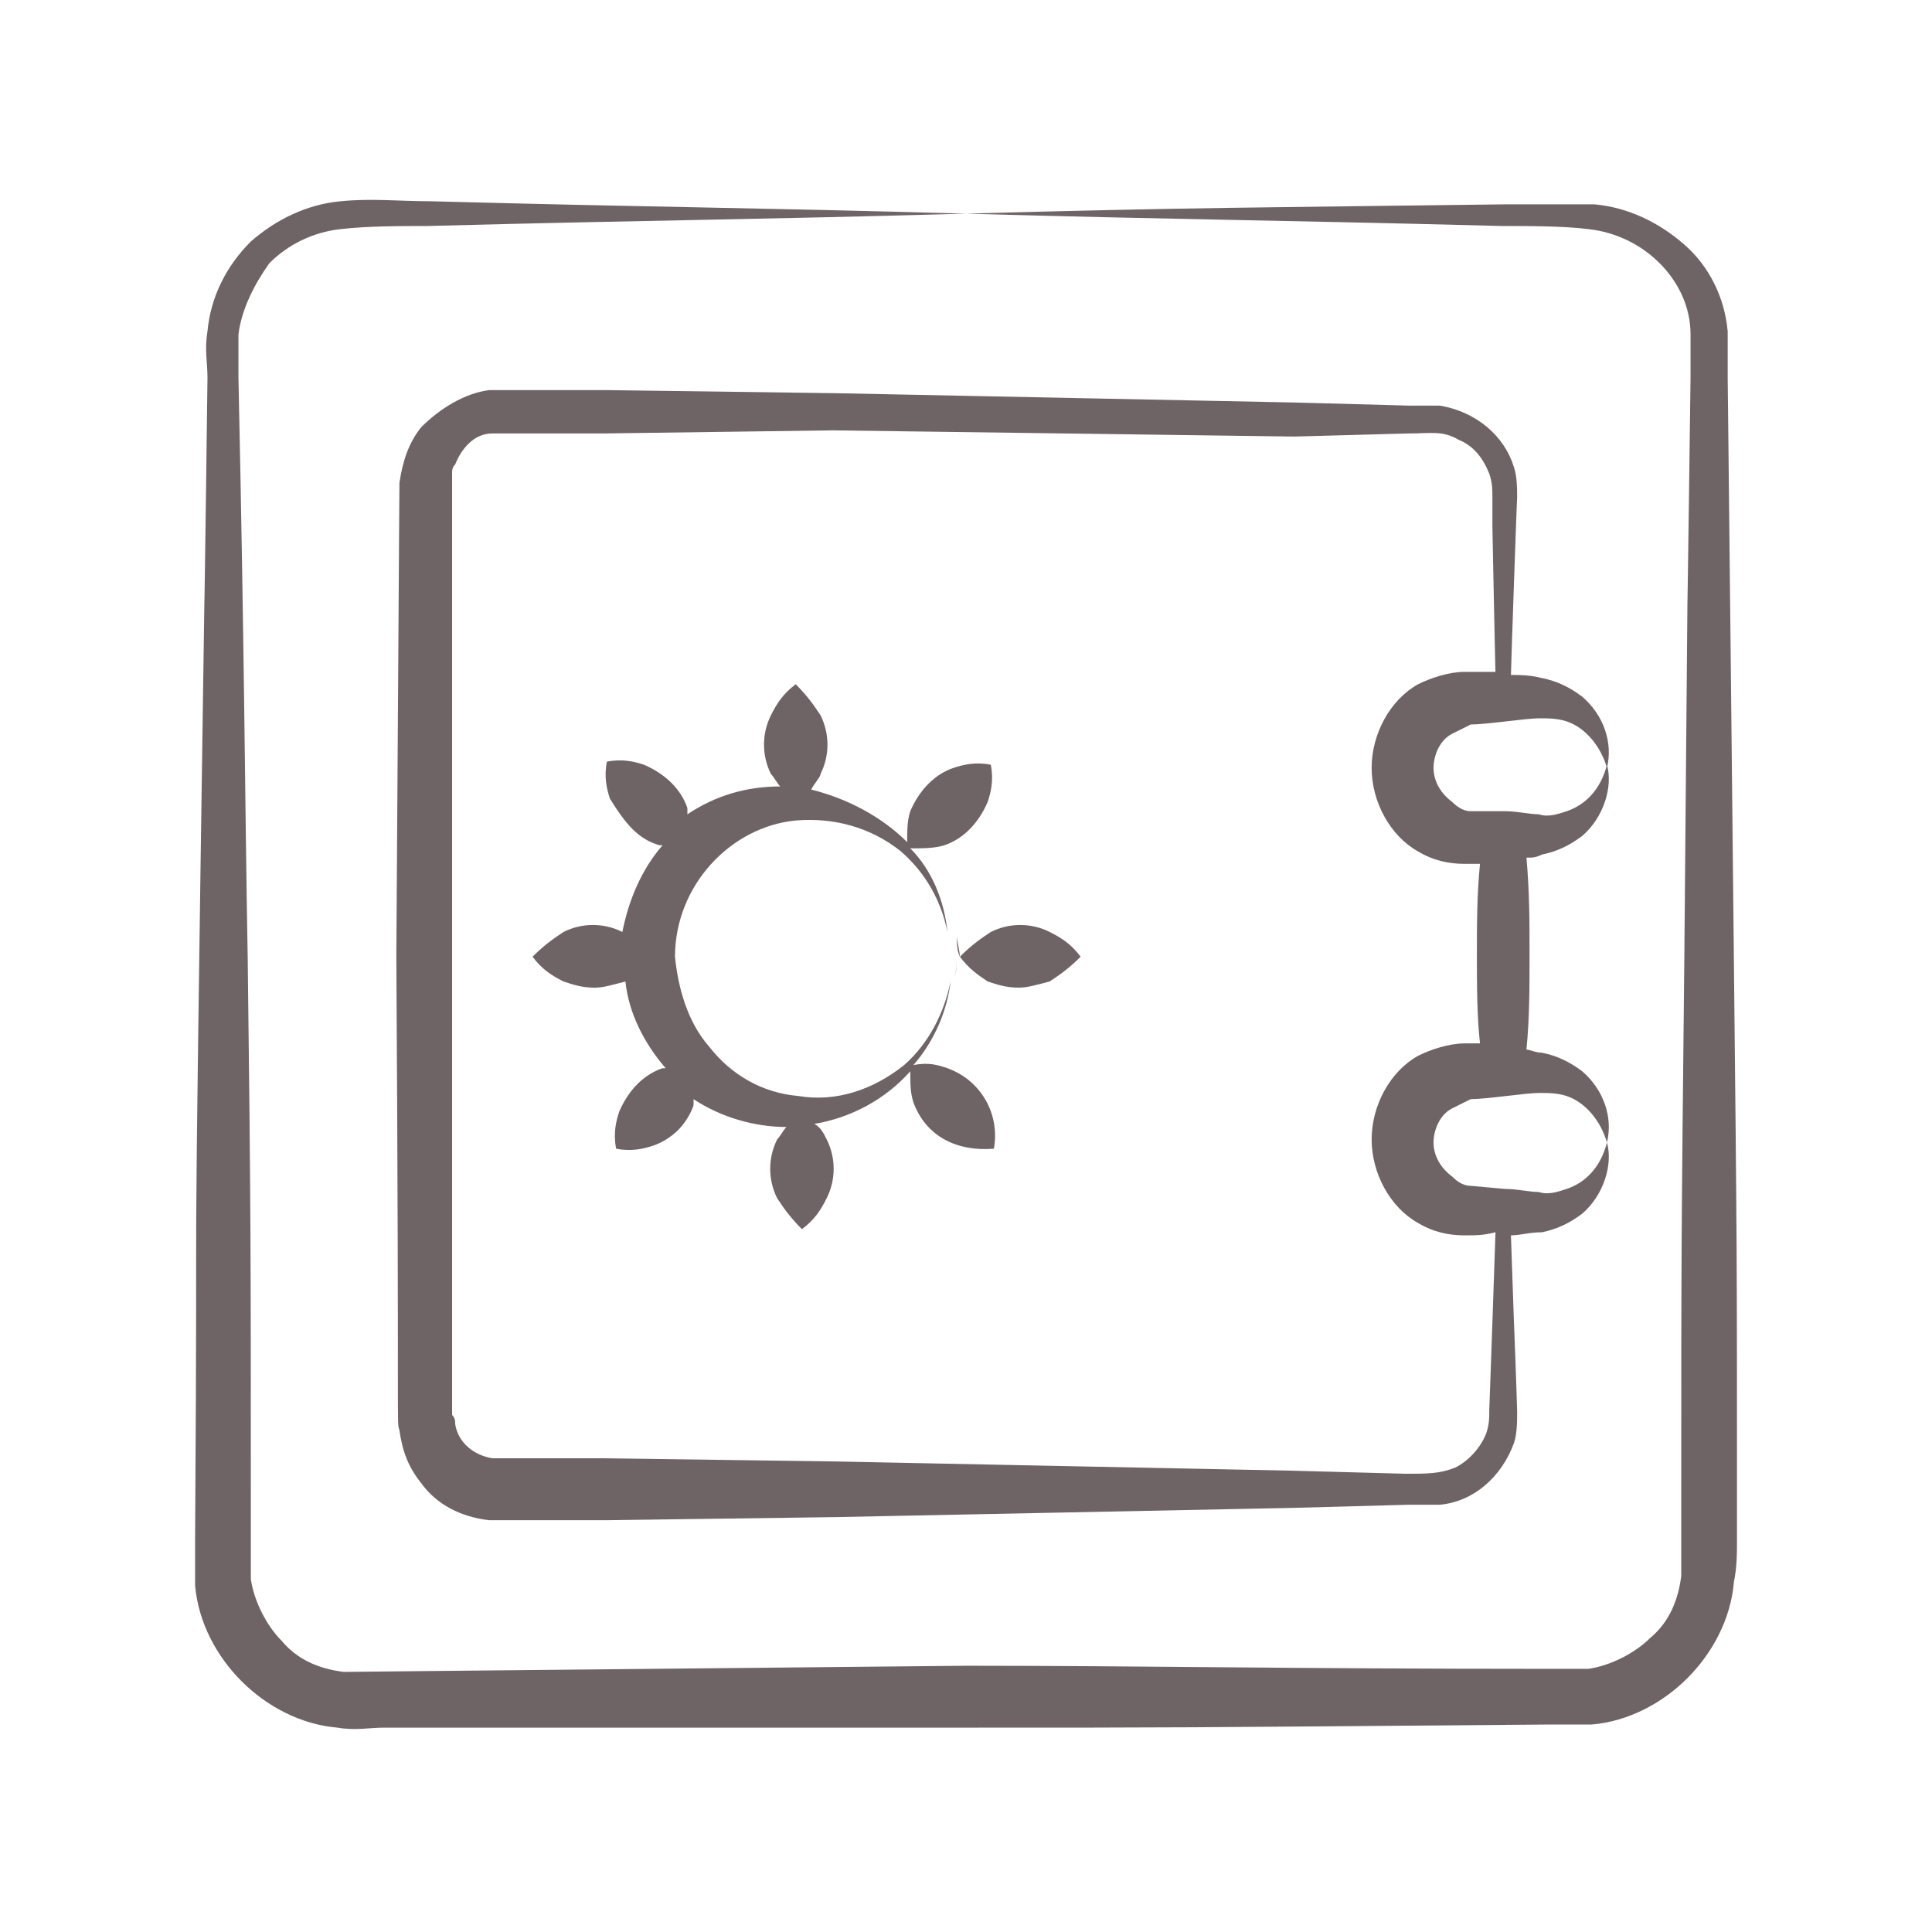
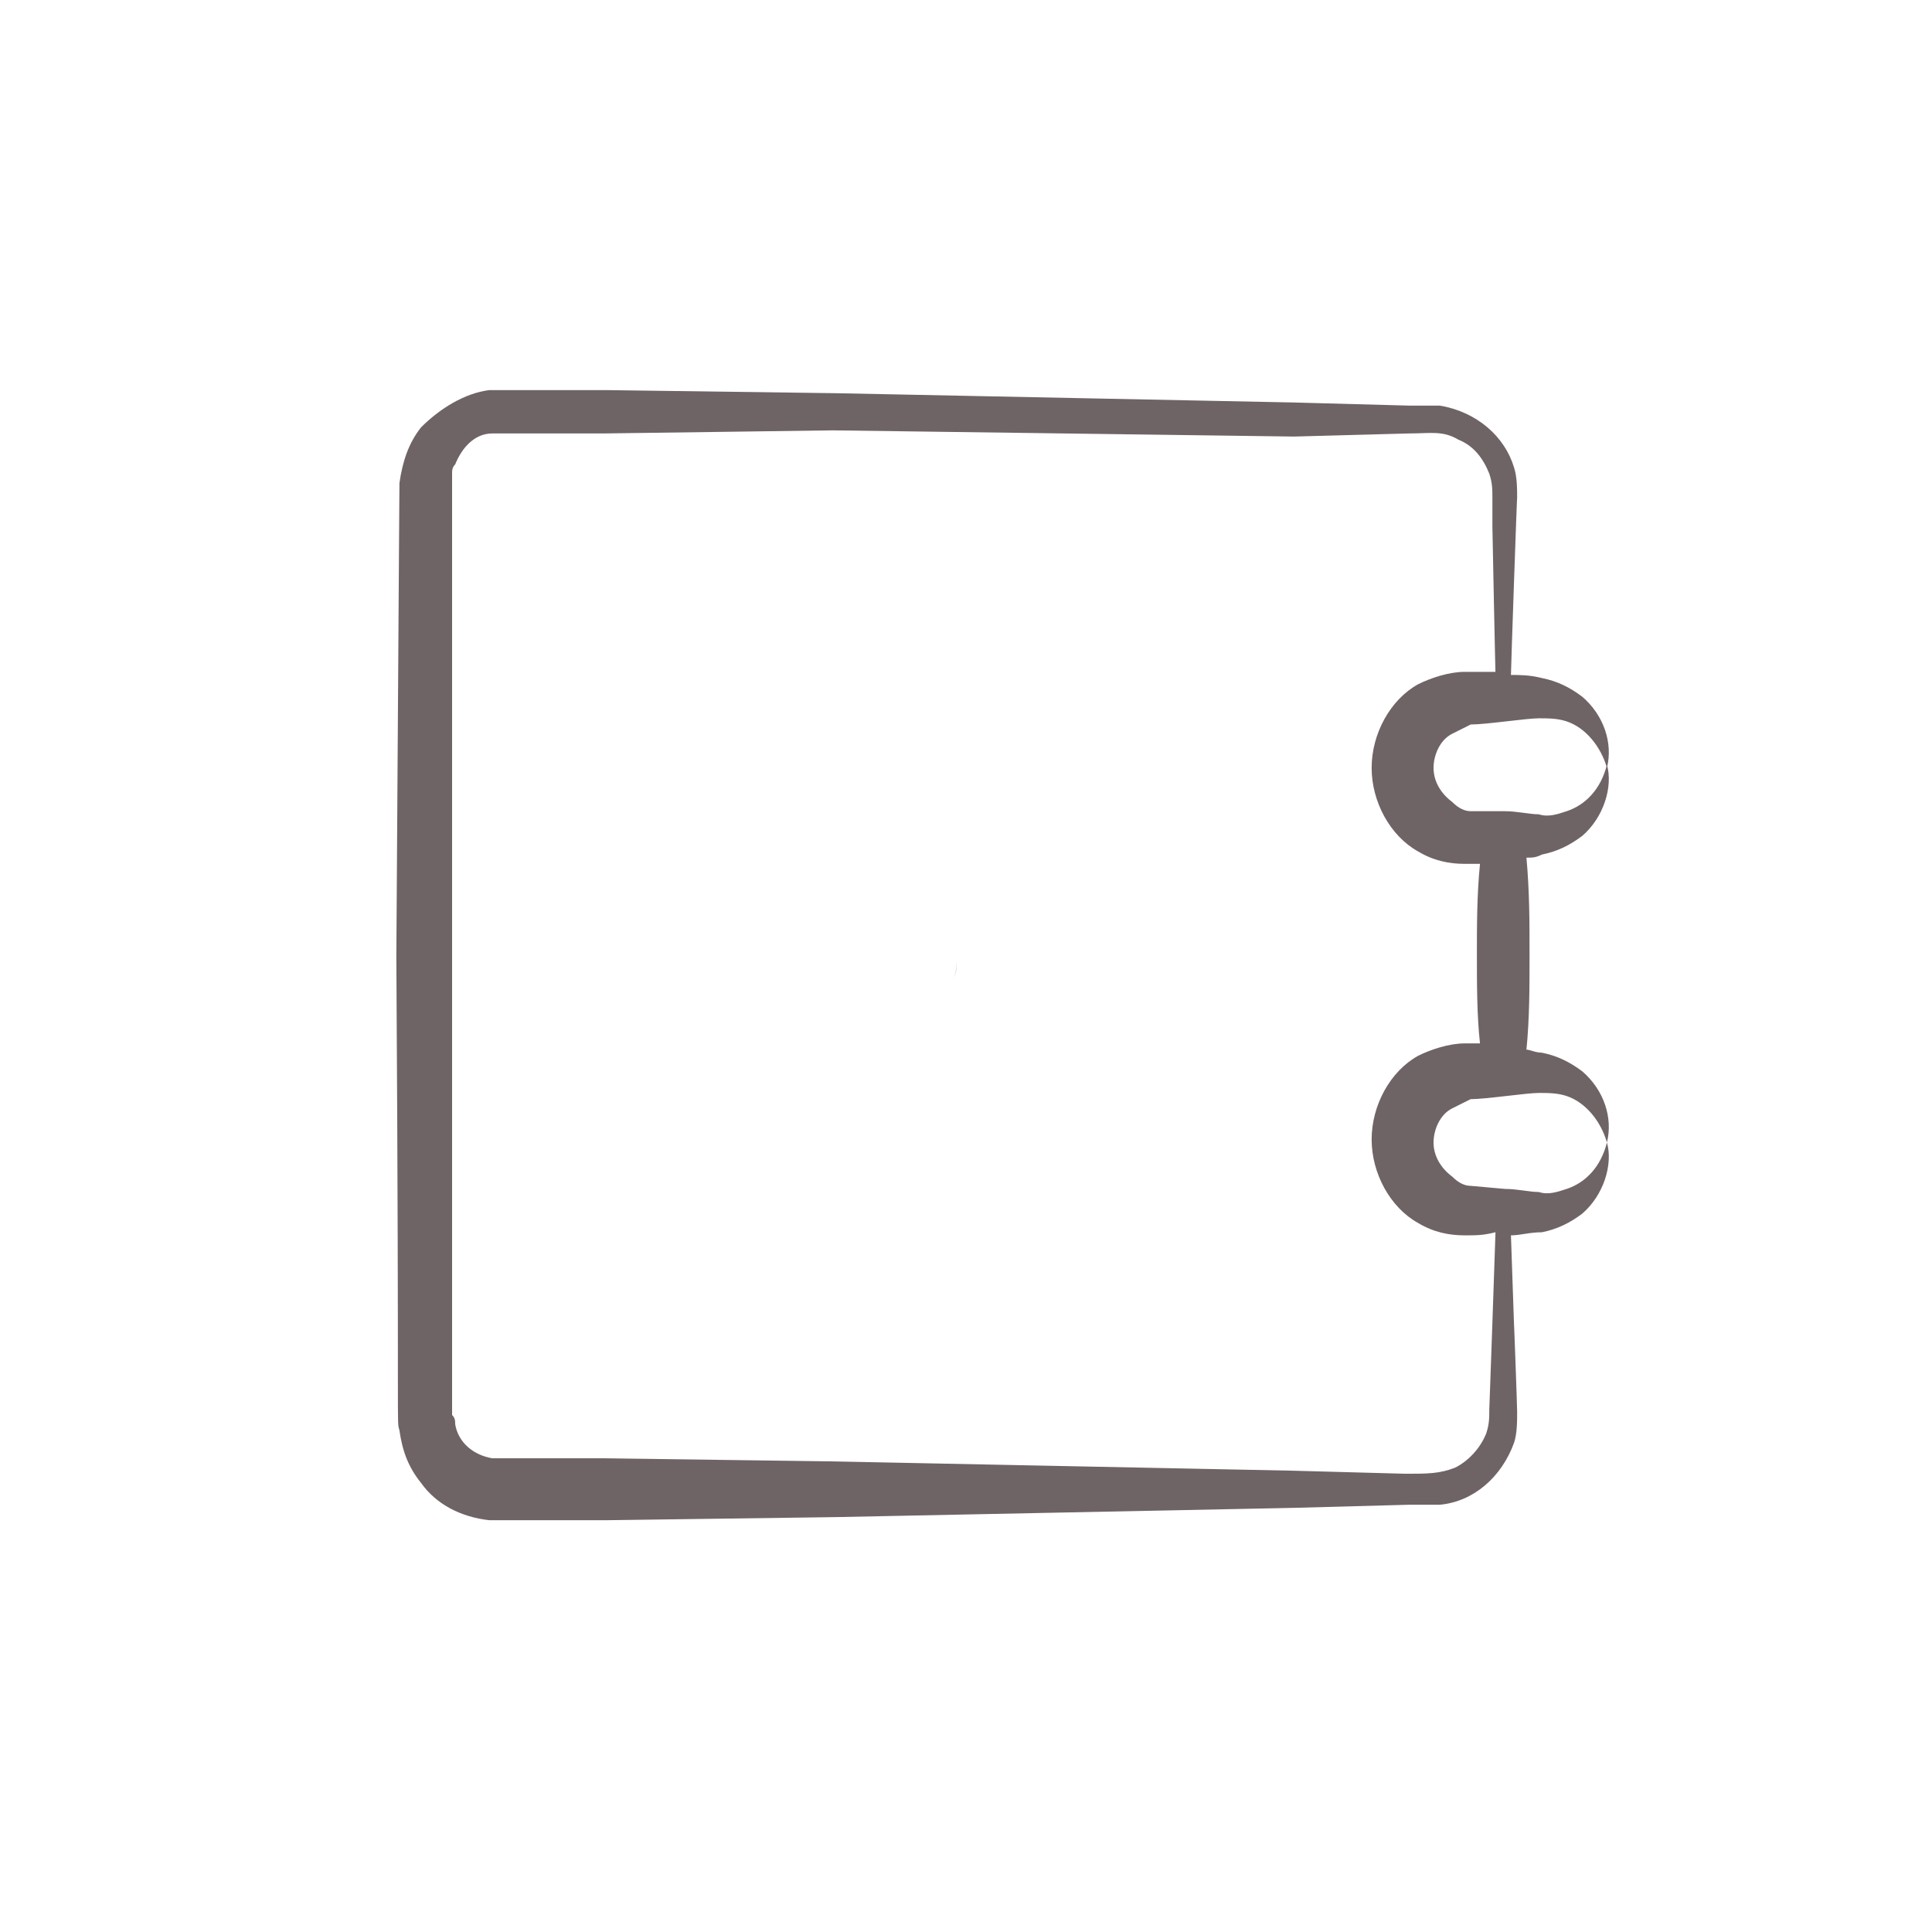
<svg xmlns="http://www.w3.org/2000/svg" width="48" height="48" viewBox="0 0 48 48" fill="none">
-   <path d="M43.155 38.231V37.154C43.155 31.308 43.155 31.077 43.078 23.846C43.078 23.615 42.924 9.308 42.924 9.385C42.924 9 42.924 8.692 42.924 8.231C42.847 7.385 42.463 6.615 41.847 6.077C41.232 5.538 40.463 5.154 39.616 5.077C38.77 5.077 38.155 5.077 37.386 5.077C31.463 5.154 29.54 5.154 24.001 5.308C29.463 5.462 31.463 5.462 37.309 5.615C38.001 5.615 38.847 5.615 39.463 5.692C40.155 5.769 40.77 6.077 41.232 6.538C41.693 7 42.001 7.615 42.001 8.308V9.385C42.001 9.538 41.924 15.231 41.924 14.923L41.847 23.769C41.77 31 41.77 31.231 41.77 37.077V38.154V39.154C41.693 39.769 41.463 40.308 41.001 40.692C40.616 41.077 40.001 41.385 39.463 41.462C39.232 41.462 38.77 41.462 38.463 41.462C32.001 41.462 28.463 41.385 24.001 41.385C8.155 41.538 8.77 41.538 8.539 41.538C7.924 41.462 7.386 41.231 7.001 40.769C6.616 40.385 6.309 39.769 6.232 39.231C6.232 39 6.232 38.538 6.232 38.231V37.154C6.232 31.538 6.232 30 6.155 23.846C6.078 19.538 6.078 16.462 5.924 9.385C5.924 9 5.924 8.615 5.924 8.308C6.001 7.692 6.309 7.077 6.693 6.538C7.155 6.077 7.77 5.769 8.463 5.692C9.155 5.615 9.924 5.615 10.616 5.615C16.463 5.462 18.54 5.462 24.001 5.308C18.54 5.154 16.463 5.154 10.693 5C9.924 5 9.232 4.923 8.463 5C7.616 5.077 6.847 5.462 6.232 6C5.616 6.615 5.232 7.385 5.155 8.231C5.078 8.692 5.155 9 5.155 9.385C5.155 9.538 5.078 15.308 5.078 14.923C4.77 36 4.924 26.692 4.847 38.231V39.385C4.924 40.308 5.386 41.154 6.001 41.769C6.616 42.385 7.463 42.846 8.386 42.923C8.847 43 9.155 42.923 9.539 42.923C9.693 42.923 15.463 42.923 15.078 42.923H23.924C29.309 42.923 29.001 42.923 38.386 42.846H39.539C40.463 42.769 41.309 42.308 41.924 41.692C42.539 41.077 43.001 40.231 43.078 39.308C43.155 38.923 43.155 38.615 43.155 38.231Z" fill="#6F6465" />
  <path d="M12.924 9.692C12.693 9.692 12.463 9.692 12.155 9.692C11.54 9.769 10.924 10.154 10.463 10.615C10.155 11 10.001 11.461 9.924 12C9.924 12.308 9.924 11.461 9.847 23.769C9.924 36.154 9.847 35.231 9.924 35.538C10.001 36.077 10.155 36.462 10.463 36.846C10.847 37.385 11.463 37.692 12.155 37.769H12.924C13.078 37.769 15.155 37.769 15.078 37.769L20.77 37.692L32.155 37.462L35.001 37.385H35.77C36.616 37.308 37.309 36.692 37.616 35.846C37.693 35.615 37.693 35.308 37.693 35.077C37.693 34.923 37.616 32.846 37.616 32.923L37.539 30.692C37.77 30.692 38.001 30.615 38.309 30.615C38.693 30.538 39.001 30.385 39.309 30.154C39.847 29.692 40.078 28.923 39.924 28.385C39.77 29 39.386 29.385 38.924 29.538C38.693 29.615 38.462 29.692 38.232 29.615C38.001 29.615 37.693 29.538 37.386 29.538L36.539 29.462C36.386 29.462 36.232 29.385 36.078 29.231C35.77 29 35.616 28.692 35.616 28.385C35.616 28.077 35.77 27.692 36.078 27.538L36.539 27.308C36.924 27.308 37.924 27.154 38.232 27.154C38.462 27.154 38.693 27.154 38.924 27.231C39.386 27.385 39.77 27.846 39.924 28.385C40.078 27.769 39.847 27.077 39.309 26.615C39.001 26.385 38.693 26.231 38.309 26.154C38.155 26.154 38.001 26.077 37.924 26.077C38.001 25.308 38.001 24.538 38.001 23.692C38.001 22.923 38.001 22.154 37.924 21.308C38.078 21.308 38.155 21.308 38.309 21.231C38.693 21.154 39.001 21 39.309 20.769C39.847 20.308 40.078 19.538 39.924 19C39.77 19.615 39.386 20 38.924 20.154C38.693 20.231 38.462 20.308 38.232 20.231C38.001 20.231 37.693 20.154 37.386 20.154H36.539C36.386 20.154 36.232 20.077 36.078 19.923C35.77 19.692 35.616 19.385 35.616 19.077C35.616 18.769 35.77 18.385 36.078 18.231L36.539 18C36.924 18 37.924 17.846 38.232 17.846C38.462 17.846 38.693 17.846 38.924 17.923C39.386 18.077 39.77 18.538 39.924 19.077C40.078 18.462 39.847 17.769 39.309 17.308C39.001 17.077 38.693 16.923 38.309 16.846C38.001 16.769 37.77 16.769 37.539 16.769C37.539 16.615 37.693 12.154 37.693 12.385C37.693 12.154 37.693 11.846 37.616 11.615C37.386 10.846 36.693 10.231 35.77 10.077C35.462 10.077 35.309 10.077 35.001 10.077L32.155 10L20.77 9.769L15.078 9.692C15.001 9.692 12.847 9.692 12.924 9.692ZM32.155 10.846L35.001 10.769C35.539 10.769 35.847 10.692 36.232 10.923C36.616 11.077 36.847 11.385 37.001 11.769C37.078 12 37.078 12.154 37.078 12.385V13.077C37.078 13.154 37.155 16.923 37.155 16.692H36.847C36.693 16.692 36.616 16.692 36.386 16.692C36.001 16.692 35.539 16.846 35.232 17C34.539 17.385 34.078 18.231 34.078 19.077C34.078 19.923 34.539 20.769 35.232 21.154C35.616 21.385 36.001 21.462 36.386 21.462H36.77C36.693 22.231 36.693 23 36.693 23.692C36.693 24.462 36.693 25.231 36.77 25.923C36.616 25.923 36.539 25.923 36.386 25.923C36.001 25.923 35.539 26.077 35.232 26.231C34.539 26.615 34.078 27.462 34.078 28.308C34.078 29.154 34.539 30 35.232 30.385C35.616 30.615 36.001 30.692 36.386 30.692C36.693 30.692 36.847 30.692 37.155 30.615C37.155 30.692 37.001 35.077 37.001 35C37.001 35.231 37.001 35.385 36.924 35.615C36.77 36 36.462 36.308 36.155 36.462C35.77 36.615 35.463 36.615 34.924 36.615L32.078 36.538L20.693 36.308L15.001 36.231C14.847 36.231 12.77 36.231 12.847 36.231C12.616 36.231 12.309 36.231 12.232 36.231C11.77 36.154 11.386 35.846 11.309 35.385C11.309 35.308 11.309 35.231 11.232 35.154C11.232 35.077 11.232 35 11.232 34.846V23.462V12.077C11.232 11.923 11.232 11.846 11.232 11.769C11.232 11.692 11.232 11.615 11.309 11.538C11.463 11.154 11.77 10.769 12.232 10.769H12.847C13.001 10.769 15.078 10.769 15.001 10.769L20.693 10.692L32.155 10.846Z" fill="#6F6465" />
-   <path d="M23.77 23.231C23.77 23.385 23.846 23.615 23.846 23.769C23.77 23.615 23.77 23.385 23.77 23.231Z" fill="#6F6465" />
  <path d="M23.77 23.769C23.77 23.923 23.77 24.154 23.693 24.308C23.77 24.154 23.77 24 23.77 23.769Z" fill="#6F6465" />
-   <path d="M24.54 24.385C24.771 24.462 25.002 24.538 25.309 24.538C25.54 24.538 25.771 24.462 26.078 24.385C26.309 24.231 26.54 24.077 26.848 23.769C26.617 23.462 26.386 23.308 26.078 23.154C25.617 22.923 25.078 22.923 24.617 23.154C24.386 23.308 24.155 23.462 23.848 23.769C24.078 24.077 24.309 24.231 24.54 24.385Z" fill="#6F6465" />
-   <path d="M16.385 21H16.462C15.924 21.616 15.616 22.385 15.462 23.154C15.001 22.923 14.462 22.923 14.001 23.154C13.77 23.308 13.539 23.462 13.231 23.769C13.462 24.077 13.693 24.231 14.001 24.385C14.231 24.462 14.462 24.539 14.77 24.539C15.001 24.539 15.231 24.462 15.539 24.385C15.616 25.154 16.001 25.923 16.539 26.539H16.462C16.001 26.692 15.616 27.077 15.385 27.616C15.308 27.846 15.231 28.154 15.308 28.539C15.693 28.616 16.001 28.539 16.231 28.462C16.462 28.385 16.693 28.231 16.847 28.077C17.001 27.923 17.154 27.692 17.231 27.462C17.231 27.385 17.231 27.385 17.231 27.308C17.924 27.769 18.77 28 19.539 28C19.462 28.077 19.385 28.231 19.308 28.308C19.078 28.769 19.078 29.308 19.308 29.769C19.462 30 19.616 30.231 19.924 30.539C20.231 30.308 20.385 30.077 20.539 29.769C20.77 29.308 20.77 28.769 20.539 28.308C20.462 28.154 20.385 28 20.231 27.923C21.154 27.769 22.001 27.308 22.616 26.616C22.616 26.923 22.616 27.154 22.693 27.385C23.001 28.231 23.77 28.616 24.693 28.539C24.847 27.692 24.385 26.846 23.539 26.539C23.308 26.462 23.078 26.385 22.693 26.462C23.231 25.846 23.539 25.077 23.616 24.385C23.462 25.154 23.078 25.923 22.462 26.462C21.693 27.077 20.77 27.385 19.847 27.231C18.924 27.154 18.154 26.692 17.616 26C17.078 25.385 16.847 24.539 16.77 23.769C16.77 22 18.154 20.539 19.77 20.385C20.693 20.308 21.616 20.539 22.385 21.154C23.001 21.692 23.385 22.385 23.539 23.154C23.462 22.385 23.154 21.616 22.616 21.077C22.924 21.077 23.231 21.077 23.462 21C23.924 20.846 24.308 20.462 24.539 19.923C24.616 19.692 24.693 19.385 24.616 19C24.231 18.923 23.924 19 23.693 19.077C23.231 19.231 22.847 19.616 22.616 20.154C22.539 20.385 22.539 20.616 22.539 20.923C21.924 20.308 21.078 19.846 20.154 19.616C20.231 19.462 20.385 19.308 20.385 19.231C20.616 18.769 20.616 18.231 20.385 17.769C20.231 17.539 20.078 17.308 19.77 17C19.462 17.231 19.308 17.462 19.154 17.769C18.924 18.231 18.924 18.769 19.154 19.231C19.231 19.308 19.308 19.462 19.385 19.539C18.539 19.539 17.77 19.769 17.078 20.231C17.078 20.154 17.078 20.154 17.078 20.077C16.924 19.616 16.539 19.231 16.001 19C15.77 18.923 15.462 18.846 15.078 18.923C15.001 19.308 15.078 19.616 15.155 19.846C15.539 20.462 15.847 20.846 16.385 21Z" fill="#6F6465" />
</svg>